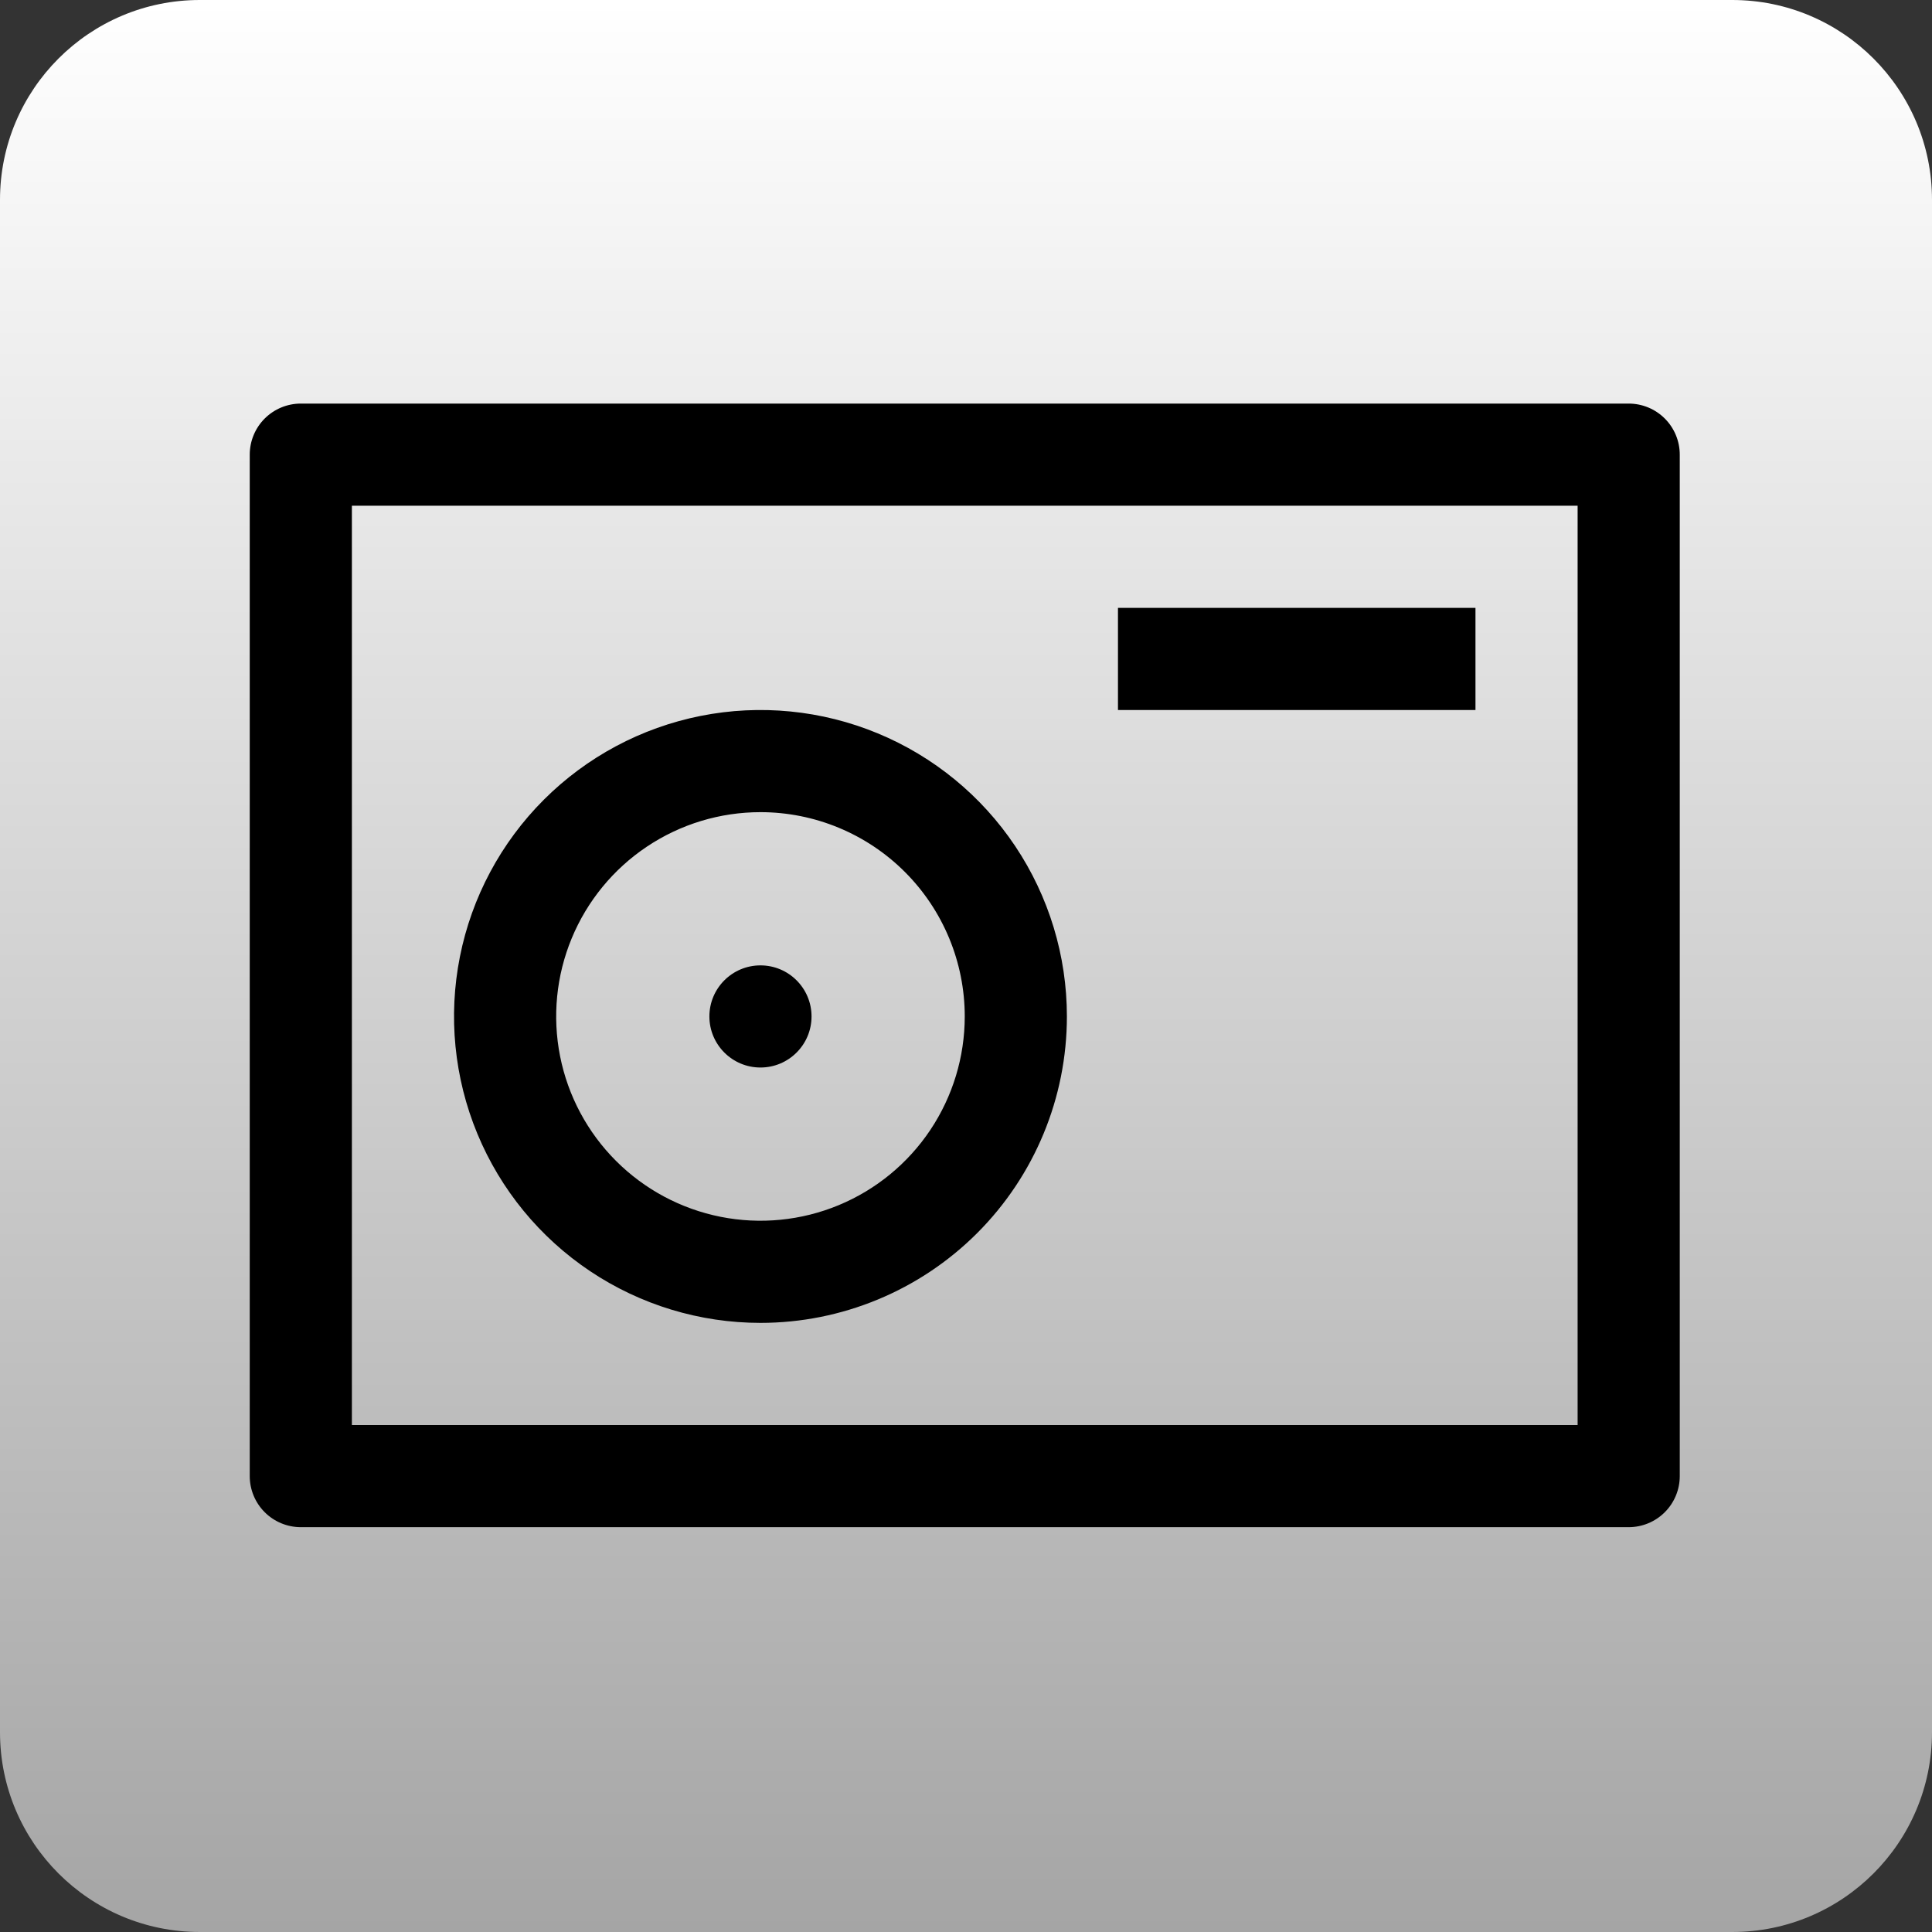
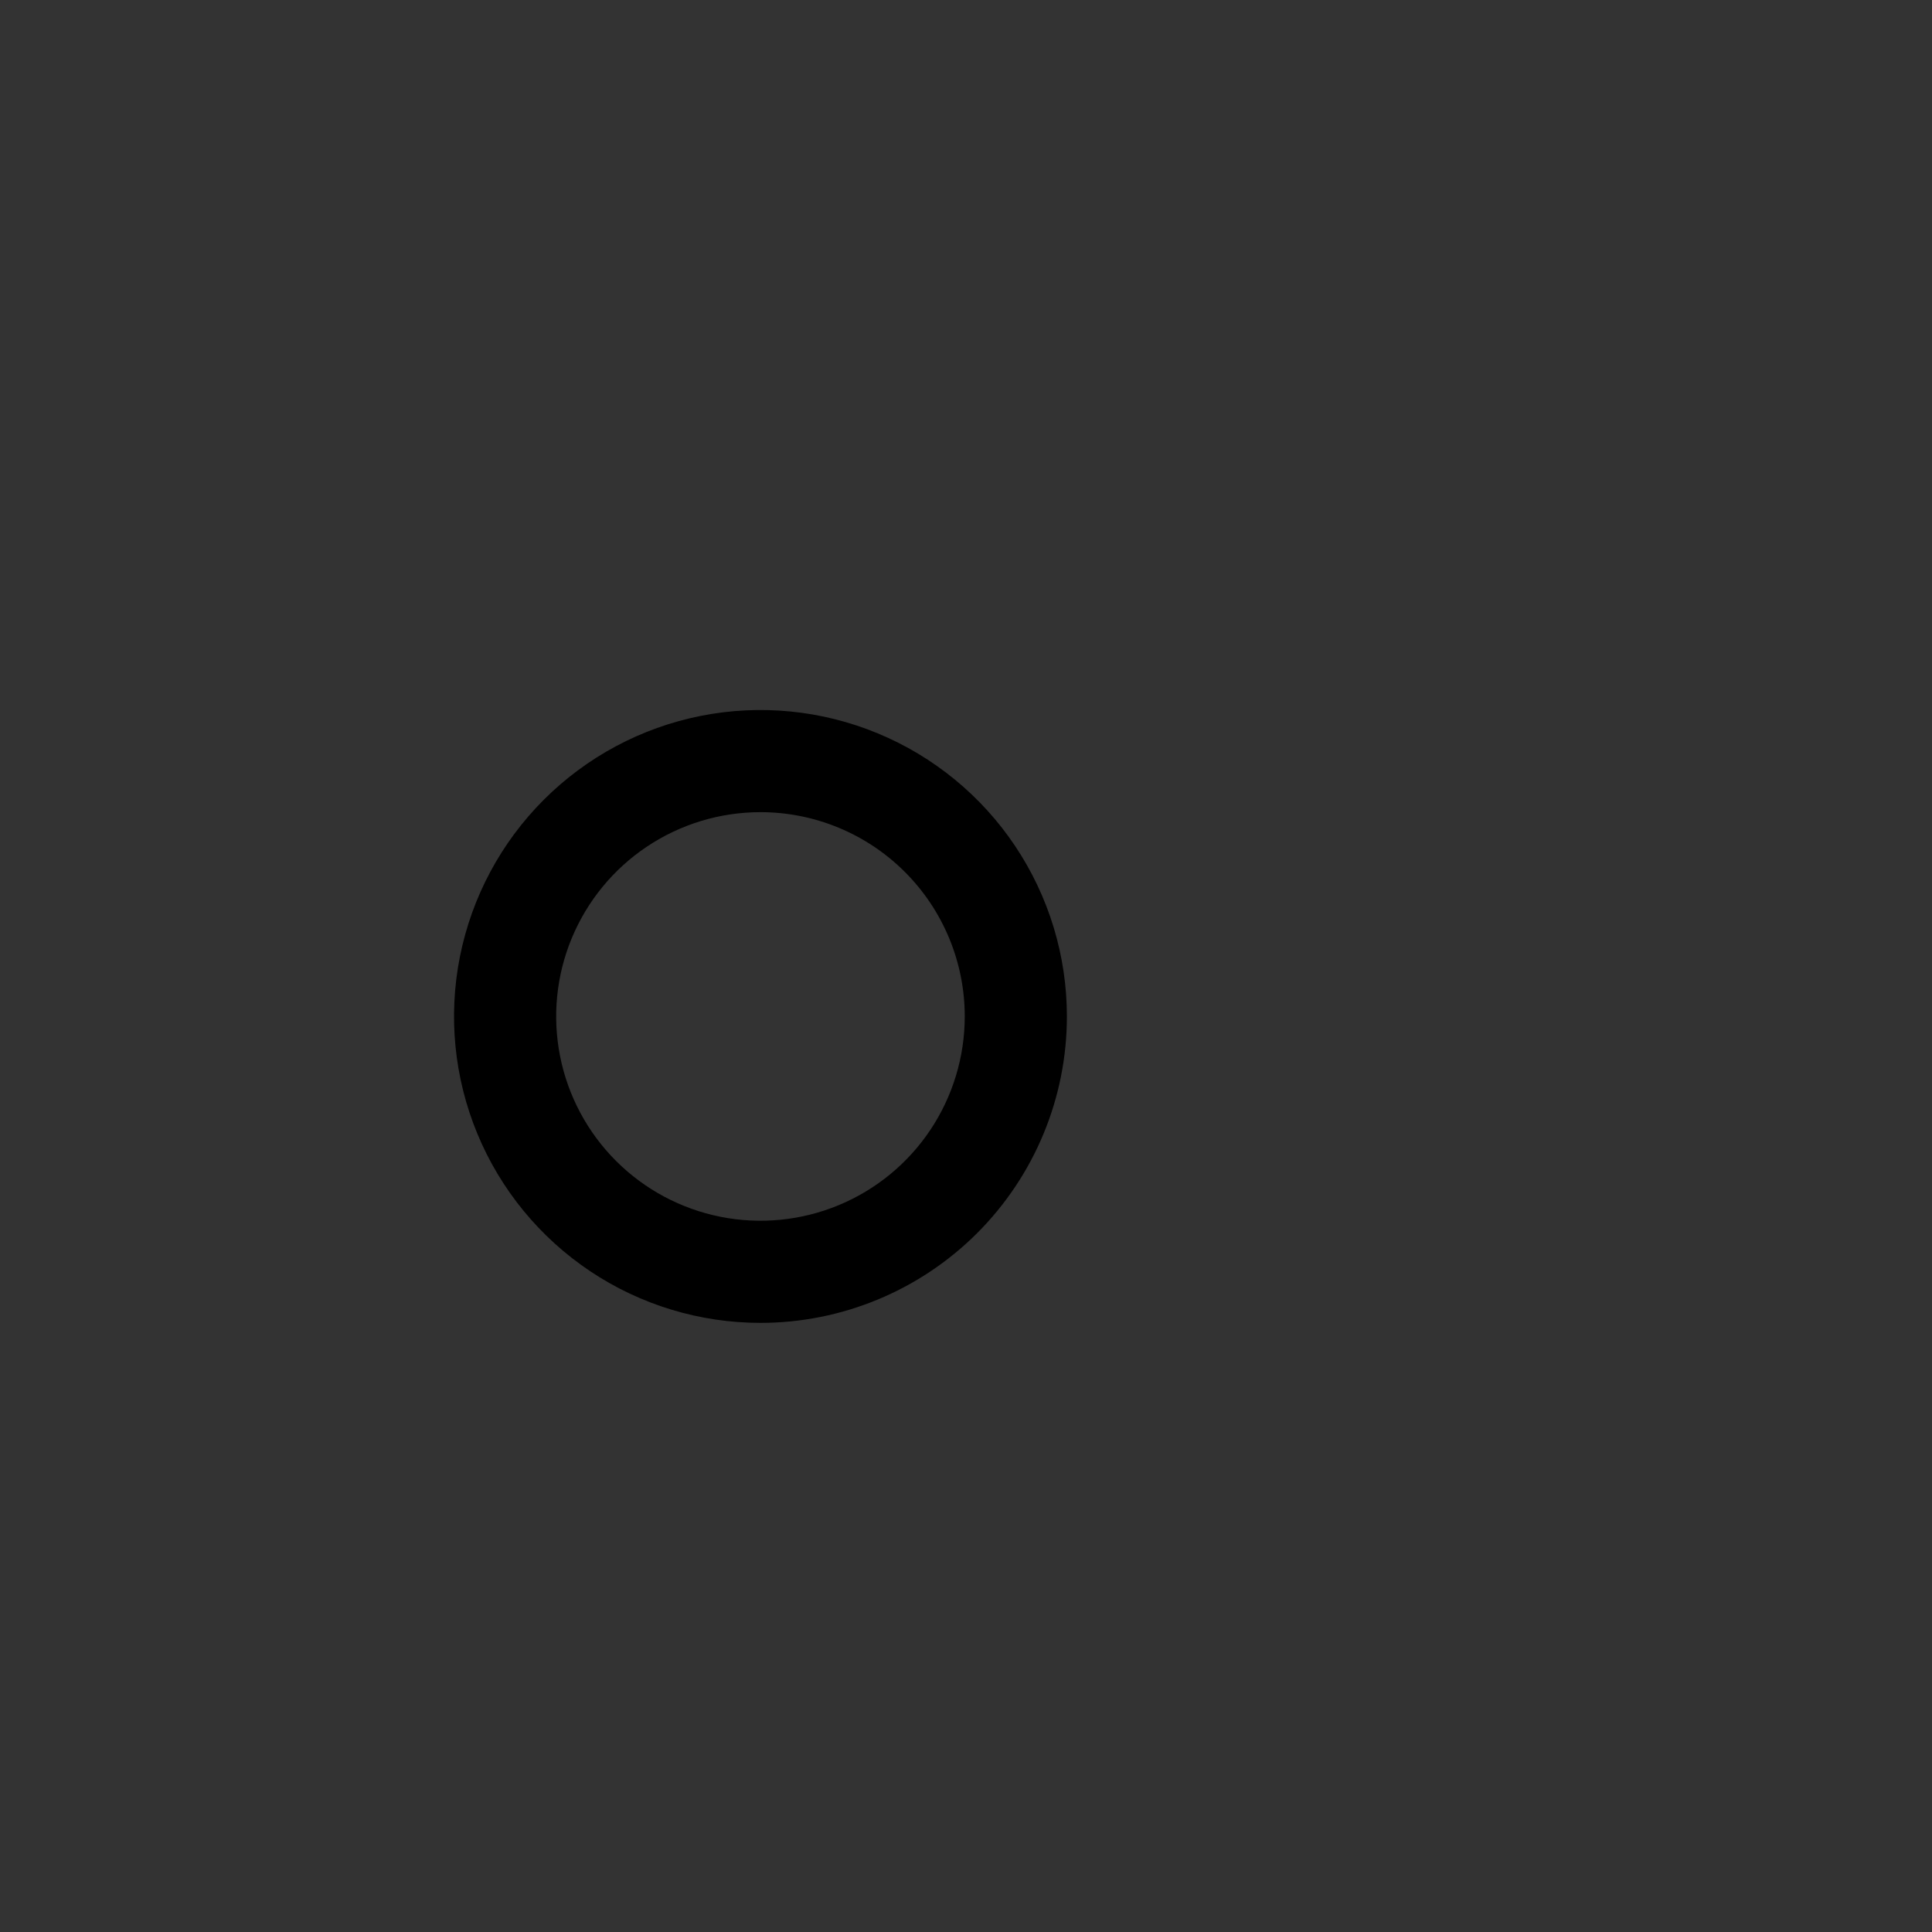
<svg xmlns="http://www.w3.org/2000/svg" width="967" height="967" viewBox="0 0 967 967" fill="none">
  <rect x="0" y="0" width="967" height="967" fill="#333333" stroke="none" />
-   <path d="M867 0H100C44.772 0 0 44.772 0 100V867C0 922.228 44.772 967 100 967H867C922.228 967 967 922.228 967 867V100C967 44.772 922.228 0 867 0Z" fill="url(#paint0_linear_876_237)" />
  <path d="M380.625 662.125C350.29 662.125 320.637 653.13 295.414 636.277C270.192 619.424 250.534 595.47 238.925 567.444C227.316 539.419 224.279 508.58 230.197 478.828C236.115 449.076 250.723 421.747 272.173 400.298C293.622 378.848 320.951 364.24 350.703 358.322C380.455 352.404 411.294 355.441 439.319 367.05C467.345 378.659 491.299 398.317 508.152 423.539C525.005 448.762 534 478.415 534 508.75C534 549.428 517.841 588.439 489.078 617.203C460.314 645.966 421.303 662.125 380.625 662.125ZM380.625 406.5C360.402 406.5 340.633 412.497 323.818 423.732C307.003 434.968 293.897 450.937 286.158 469.621C278.419 488.304 276.394 508.863 280.34 528.698C284.285 548.533 294.023 566.752 308.323 581.052C322.623 595.352 340.843 605.09 360.677 609.035C380.512 612.981 401.071 610.956 419.754 603.217C438.438 595.478 454.407 582.372 465.643 565.557C476.878 548.742 482.875 528.973 482.875 508.75C482.875 481.632 472.102 455.624 452.927 436.448C433.751 417.273 407.743 406.5 380.625 406.5Z" fill="black" />
-   <path d="M815.188 764.375H150.562C143.783 764.375 137.281 761.682 132.487 756.888C127.693 752.094 125 745.592 125 738.812V227.562C125 220.783 127.693 214.281 132.487 209.487C137.281 204.693 143.783 202 150.562 202H815.188C821.967 202 828.469 204.693 833.263 209.487C838.057 214.281 840.75 220.783 840.75 227.562V738.812C840.75 745.592 838.057 752.094 833.263 756.888C828.469 761.682 821.967 764.375 815.188 764.375ZM176.125 713.25H789.625V253.125H176.125V713.25Z" fill="black" />
-   <path d="M559.562 304.25H738.5V355.375H559.562V304.25Z" fill="black" />
-   <path d="M380.625 534.312C394.743 534.312 406.188 522.868 406.188 508.75C406.188 494.632 394.743 483.188 380.625 483.188C366.507 483.188 355.062 494.632 355.062 508.75C355.062 522.868 366.507 534.312 380.625 534.312Z" fill="black" />
  <defs>
    <linearGradient id="paint0_linear_876_237" x1="483.5" y1="0" x2="483.5" y2="967" gradientUnits="userSpaceOnUse">
      <stop stop-color="white" />
      <stop offset="1" stop-color="#A5A5A5" />
    </linearGradient>
  </defs>
</svg>